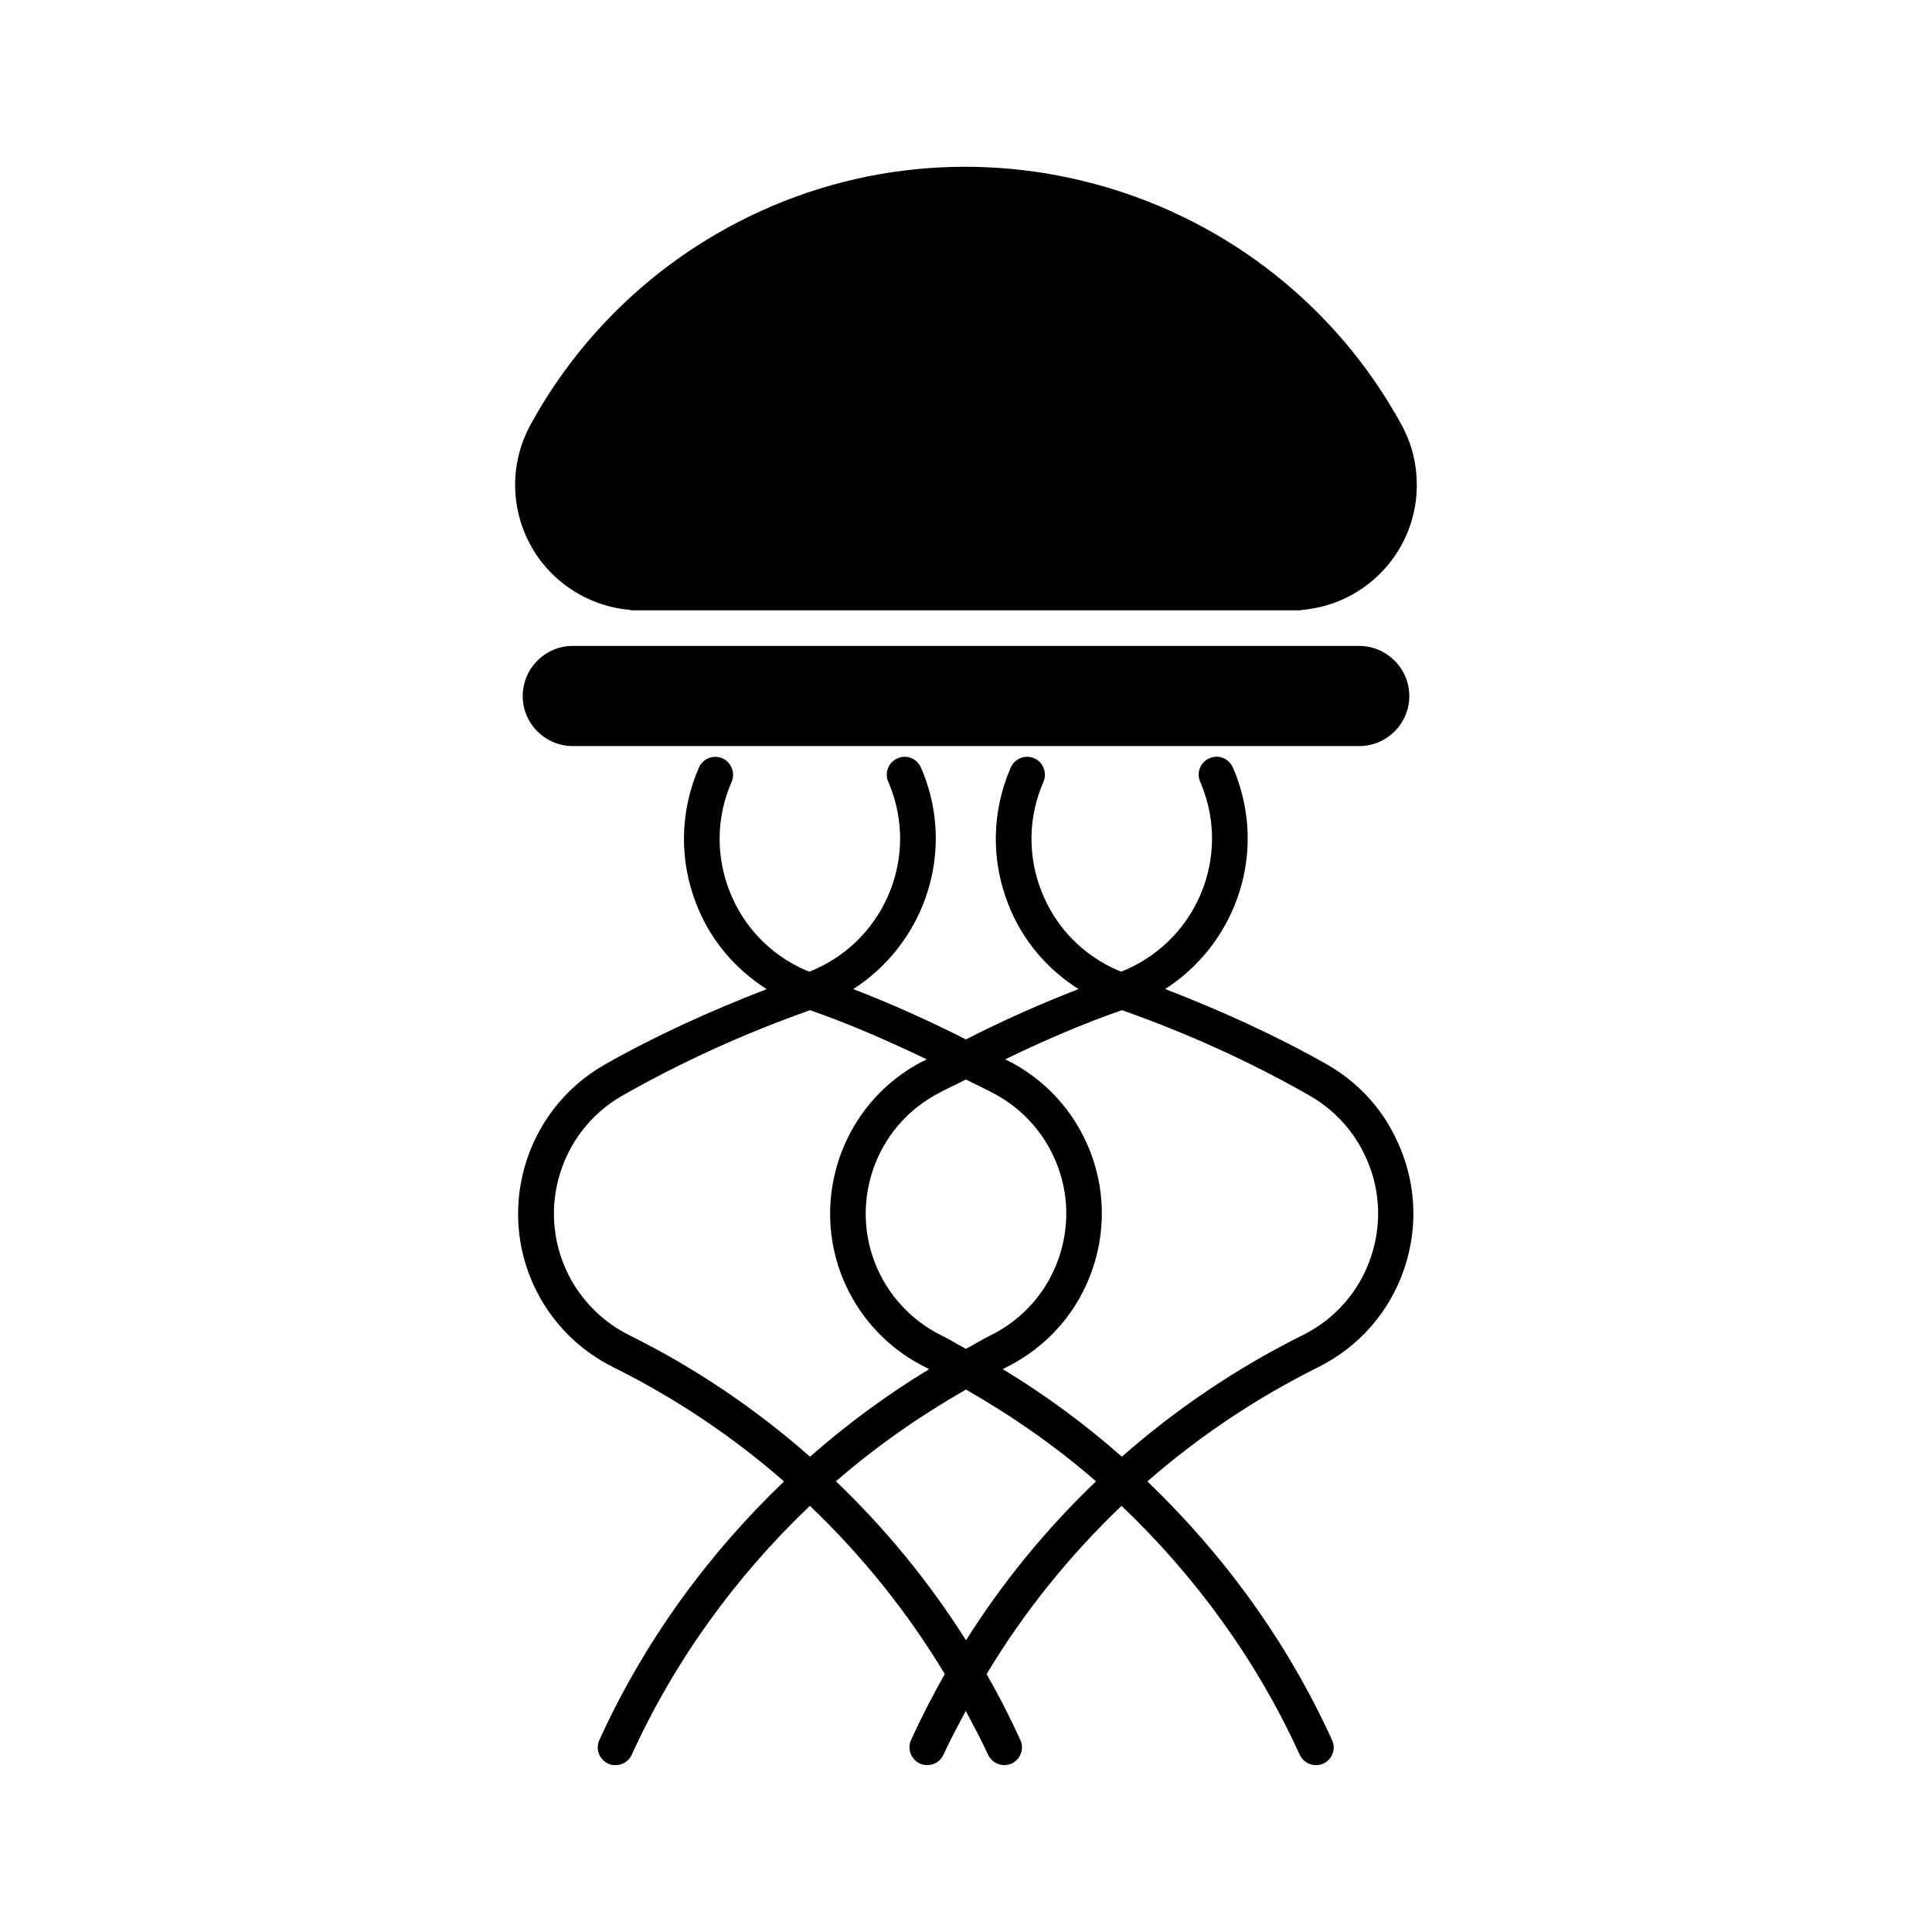
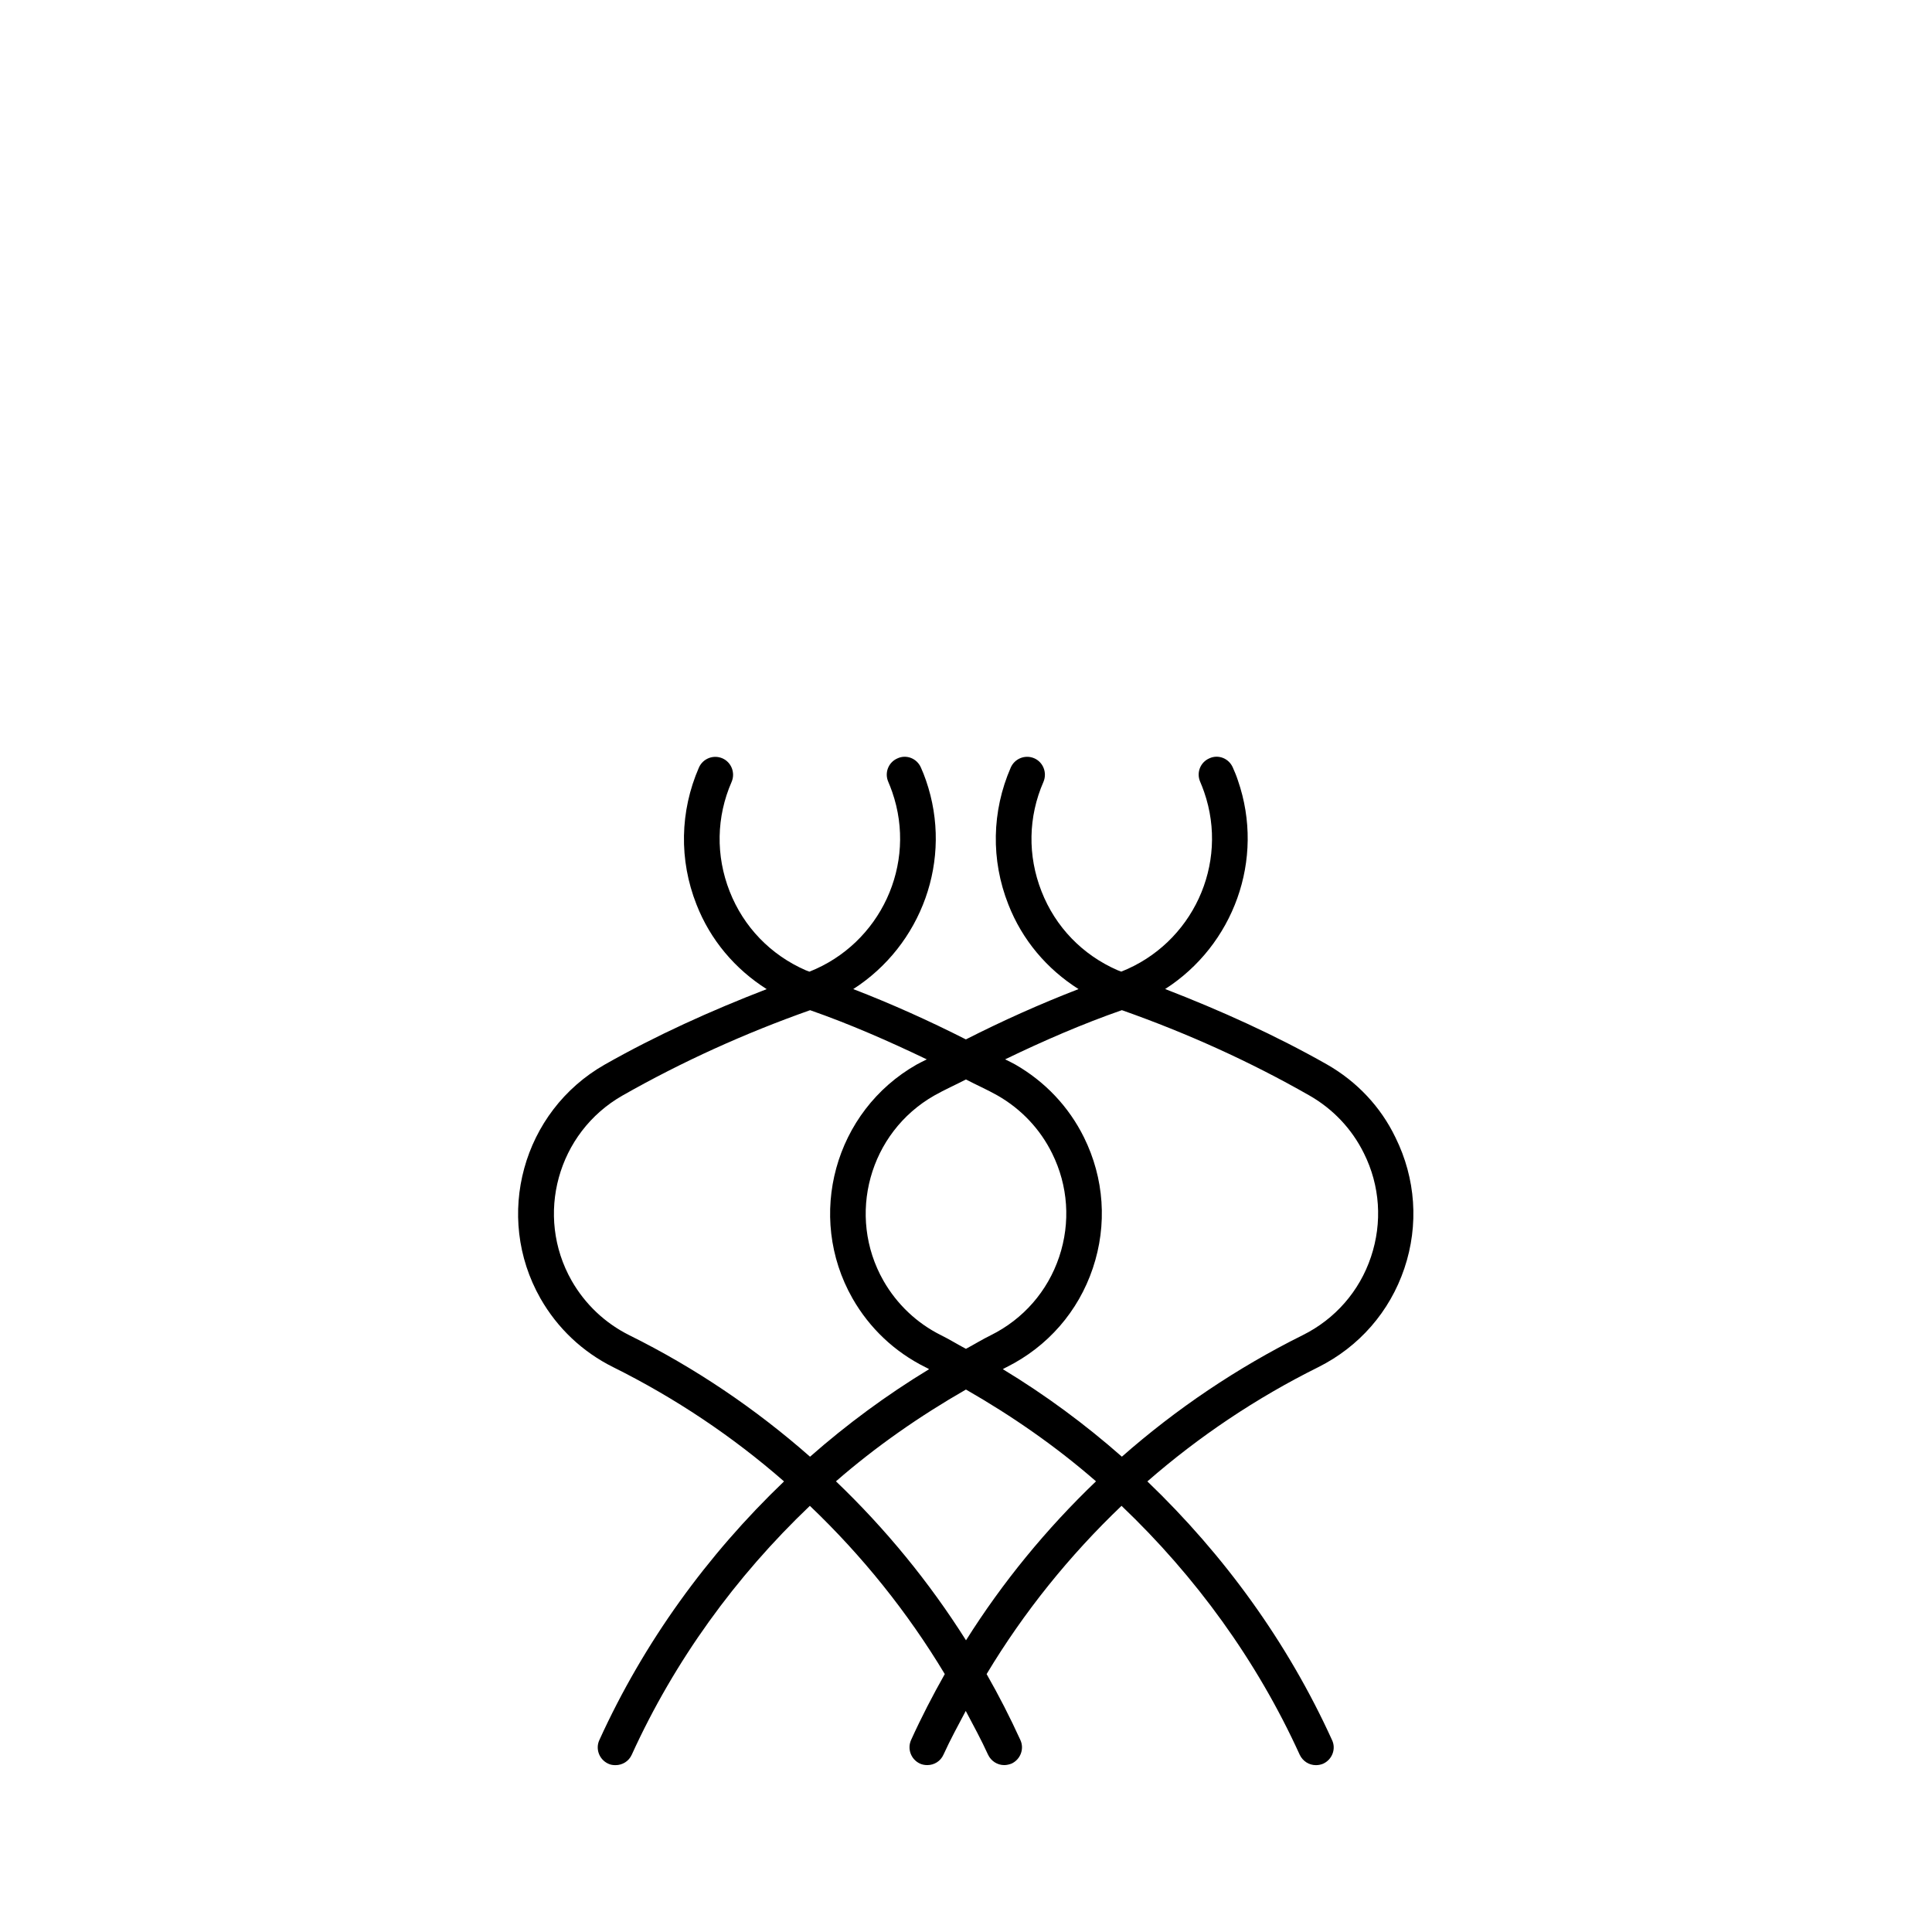
<svg xmlns="http://www.w3.org/2000/svg" fill="#000000" width="800px" height="800px" version="1.1" viewBox="144 144 512 512">
  <g>
-     <path d="m517.48 328.46c0 7.32-5.969 13.258-13.289 13.258h-208.39c-7.32 0-13.273-5.934-13.273-13.258 0-7.32 5.953-13.289 13.273-13.289h208.39c7.32 0.016 13.289 5.984 13.289 13.289z" />
-     <path d="m488.95 305.64c-0.094 0-0.125 0.094-0.234 0.094h-177.47c-0.094 0-0.141-0.094-0.219-0.094-4.676-0.395-9.133-1.746-13.242-4-7.793-4.266-13.445-11.32-15.949-19.836-2.457-8.535-1.48-17.523 2.785-25.301 12.074-22.012 30.086-40.039 52.113-52.129 63.605-34.875 143.73-11.492 178.65 52.129 2.25 4.094 3.606 8.551 3.969 13.227 0.738 8.863-2.016 17.461-7.746 24.262-5.781 6.769-13.809 10.91-22.656 11.648z" />
    <path d="m495.68 426.1c-13.715-7.777-28.168-14.297-42.902-19.996 18.012-11.555 26.574-34.258 19.27-55.324-0.379-1.164-0.852-2.297-1.34-3.387-1.039-2.394-3.809-3.543-6.219-2.426-2.394 1.039-3.481 3.809-2.426 6.219 0.363 0.867 0.723 1.746 1.039 2.676 6.691 19.254-3.164 40.195-21.945 47.625-0.332-0.125-0.645-0.25-0.977-0.363-9.32-4.062-16.484-11.477-20.168-20.906-3.715-9.445-3.543-19.742 0.52-29.031 1.008-2.394-0.062-5.195-2.441-6.234-2.41-1.039-5.18 0.062-6.234 2.457-5.039 11.586-5.289 24.48-0.645 36.258 3.684 9.445 10.219 17.129 18.609 22.449-10.172 3.938-20.121 8.391-29.852 13.336-9.73-4.93-19.68-9.414-29.852-13.336 18.012-11.555 26.574-34.258 19.27-55.324-0.395-1.164-0.852-2.297-1.34-3.387-1.039-2.394-3.824-3.543-6.219-2.426-2.394 1.039-3.481 3.809-2.426 6.219 0.363 0.867 0.723 1.746 1.039 2.676 6.691 19.254-3.164 40.195-21.93 47.625-0.332-0.125-0.645-0.25-0.977-0.363-9.305-4.062-16.469-11.477-20.168-20.906-3.715-9.445-3.543-19.742 0.52-29.031 1.023-2.394-0.062-5.195-2.441-6.234-2.41-1.039-5.18 0.062-6.234 2.457-5.039 11.586-5.289 24.48-0.645 36.258 3.684 9.445 10.234 17.129 18.609 22.449-14.754 5.699-29.207 12.219-42.918 19.996-21.773 12.391-29.41 40.195-17.035 61.969 4.504 7.902 11.18 14.199 19.301 18.23 16.391 8.156 31.598 18.324 45.25 30.262-20.355 19.492-37.156 42.652-48.949 68.566-1.07 2.332-0.031 5.133 2.348 6.234 0.629 0.316 1.289 0.395 1.953 0.395 1.793 0 3.512-1.008 4.297-2.769 11.352-24.938 27.551-47.23 47.199-65.953 13.84 13.195 25.883 28.168 35.754 44.586-3.211 5.684-6.219 11.492-8.926 17.461-1.07 2.363-0.031 5.164 2.348 6.266 0.629 0.285 1.289 0.395 1.953 0.395 1.793 0 3.512-1.008 4.297-2.801 1.793-3.938 3.856-7.715 5.887-11.555 2.031 3.84 4.094 7.621 5.887 11.555 0.805 1.746 2.504 2.801 4.297 2.801 0.66 0 1.324-0.156 1.953-0.395 2.363-1.102 3.434-3.906 2.332-6.266-2.723-5.969-5.699-11.777-8.941-17.461 9.887-16.453 21.945-31.395 35.754-44.586 19.648 18.719 35.863 41.012 47.215 65.953 0.82 1.746 2.504 2.769 4.297 2.769 0.66 0 1.324-0.125 1.953-0.395 2.363-1.102 3.434-3.906 2.332-6.234-11.777-25.914-28.59-49.043-48.949-68.566 13.648-11.902 28.844-22.105 45.266-30.262 10.848-5.414 18.973-14.703 22.844-26.199 3.871-11.492 3.008-23.836-2.363-34.684-3.914-8.145-10.227-14.82-18.129-19.34zm-184.9 71.746c-6.422-3.195-11.715-8.203-15.289-14.453-9.809-17.254-3.746-39.266 13.492-49.074 15.793-8.973 32.527-16.547 49.703-22.609 10.547 3.684 20.812 8.188 30.922 13.035-0.883 0.457-1.793 0.867-2.66 1.355-21.773 12.359-29.41 40.195-17.035 61.969 4.504 7.902 11.18 14.199 19.285 18.23 0.348 0.156 0.676 0.332 1.023 0.551-11.211 6.801-21.758 14.578-31.551 23.191-14.434-12.703-30.508-23.582-47.891-32.195zm97.582-63.527c6.25 3.574 11.273 8.863 14.453 15.32 4.266 8.582 4.93 18.359 1.875 27.457-3.055 9.102-9.508 16.484-18.105 20.75-2.266 1.102-4.375 2.426-6.598 3.606-2.219-1.164-4.328-2.488-6.598-3.606-6.422-3.195-11.699-8.203-15.273-14.453-9.809-17.254-3.746-39.266 13.492-49.074 2.723-1.543 5.59-2.801 8.375-4.25 2.773 1.449 5.656 2.707 8.379 4.25zm-8.359 144.38c-9.746-15.43-21.316-29.551-34.465-42.133 10.598-9.227 22.184-17.285 34.449-24.324 12.281 7.039 23.883 15.098 34.465 24.324-13.133 12.578-24.723 26.688-34.449 42.133zm107.32-101.61c-3.039 9.102-9.508 16.484-18.105 20.75-17.383 8.645-33.457 19.492-47.91 32.195-9.777-8.613-20.324-16.391-31.551-23.191 0.348-0.188 0.676-0.395 1.023-0.551 10.863-5.414 18.988-14.738 22.828-26.199 3.871-11.492 3.023-23.836-2.348-34.684-4.016-8.125-10.328-14.785-18.23-19.316-0.867-0.488-1.762-0.898-2.66-1.355 10.125-4.894 20.387-9.352 30.938-13.035 17.191 6.062 33.898 13.586 49.688 22.609 6.266 3.574 11.273 8.863 14.453 15.32 4.285 8.578 4.93 18.355 1.875 27.457z" />
  </g>
</svg>